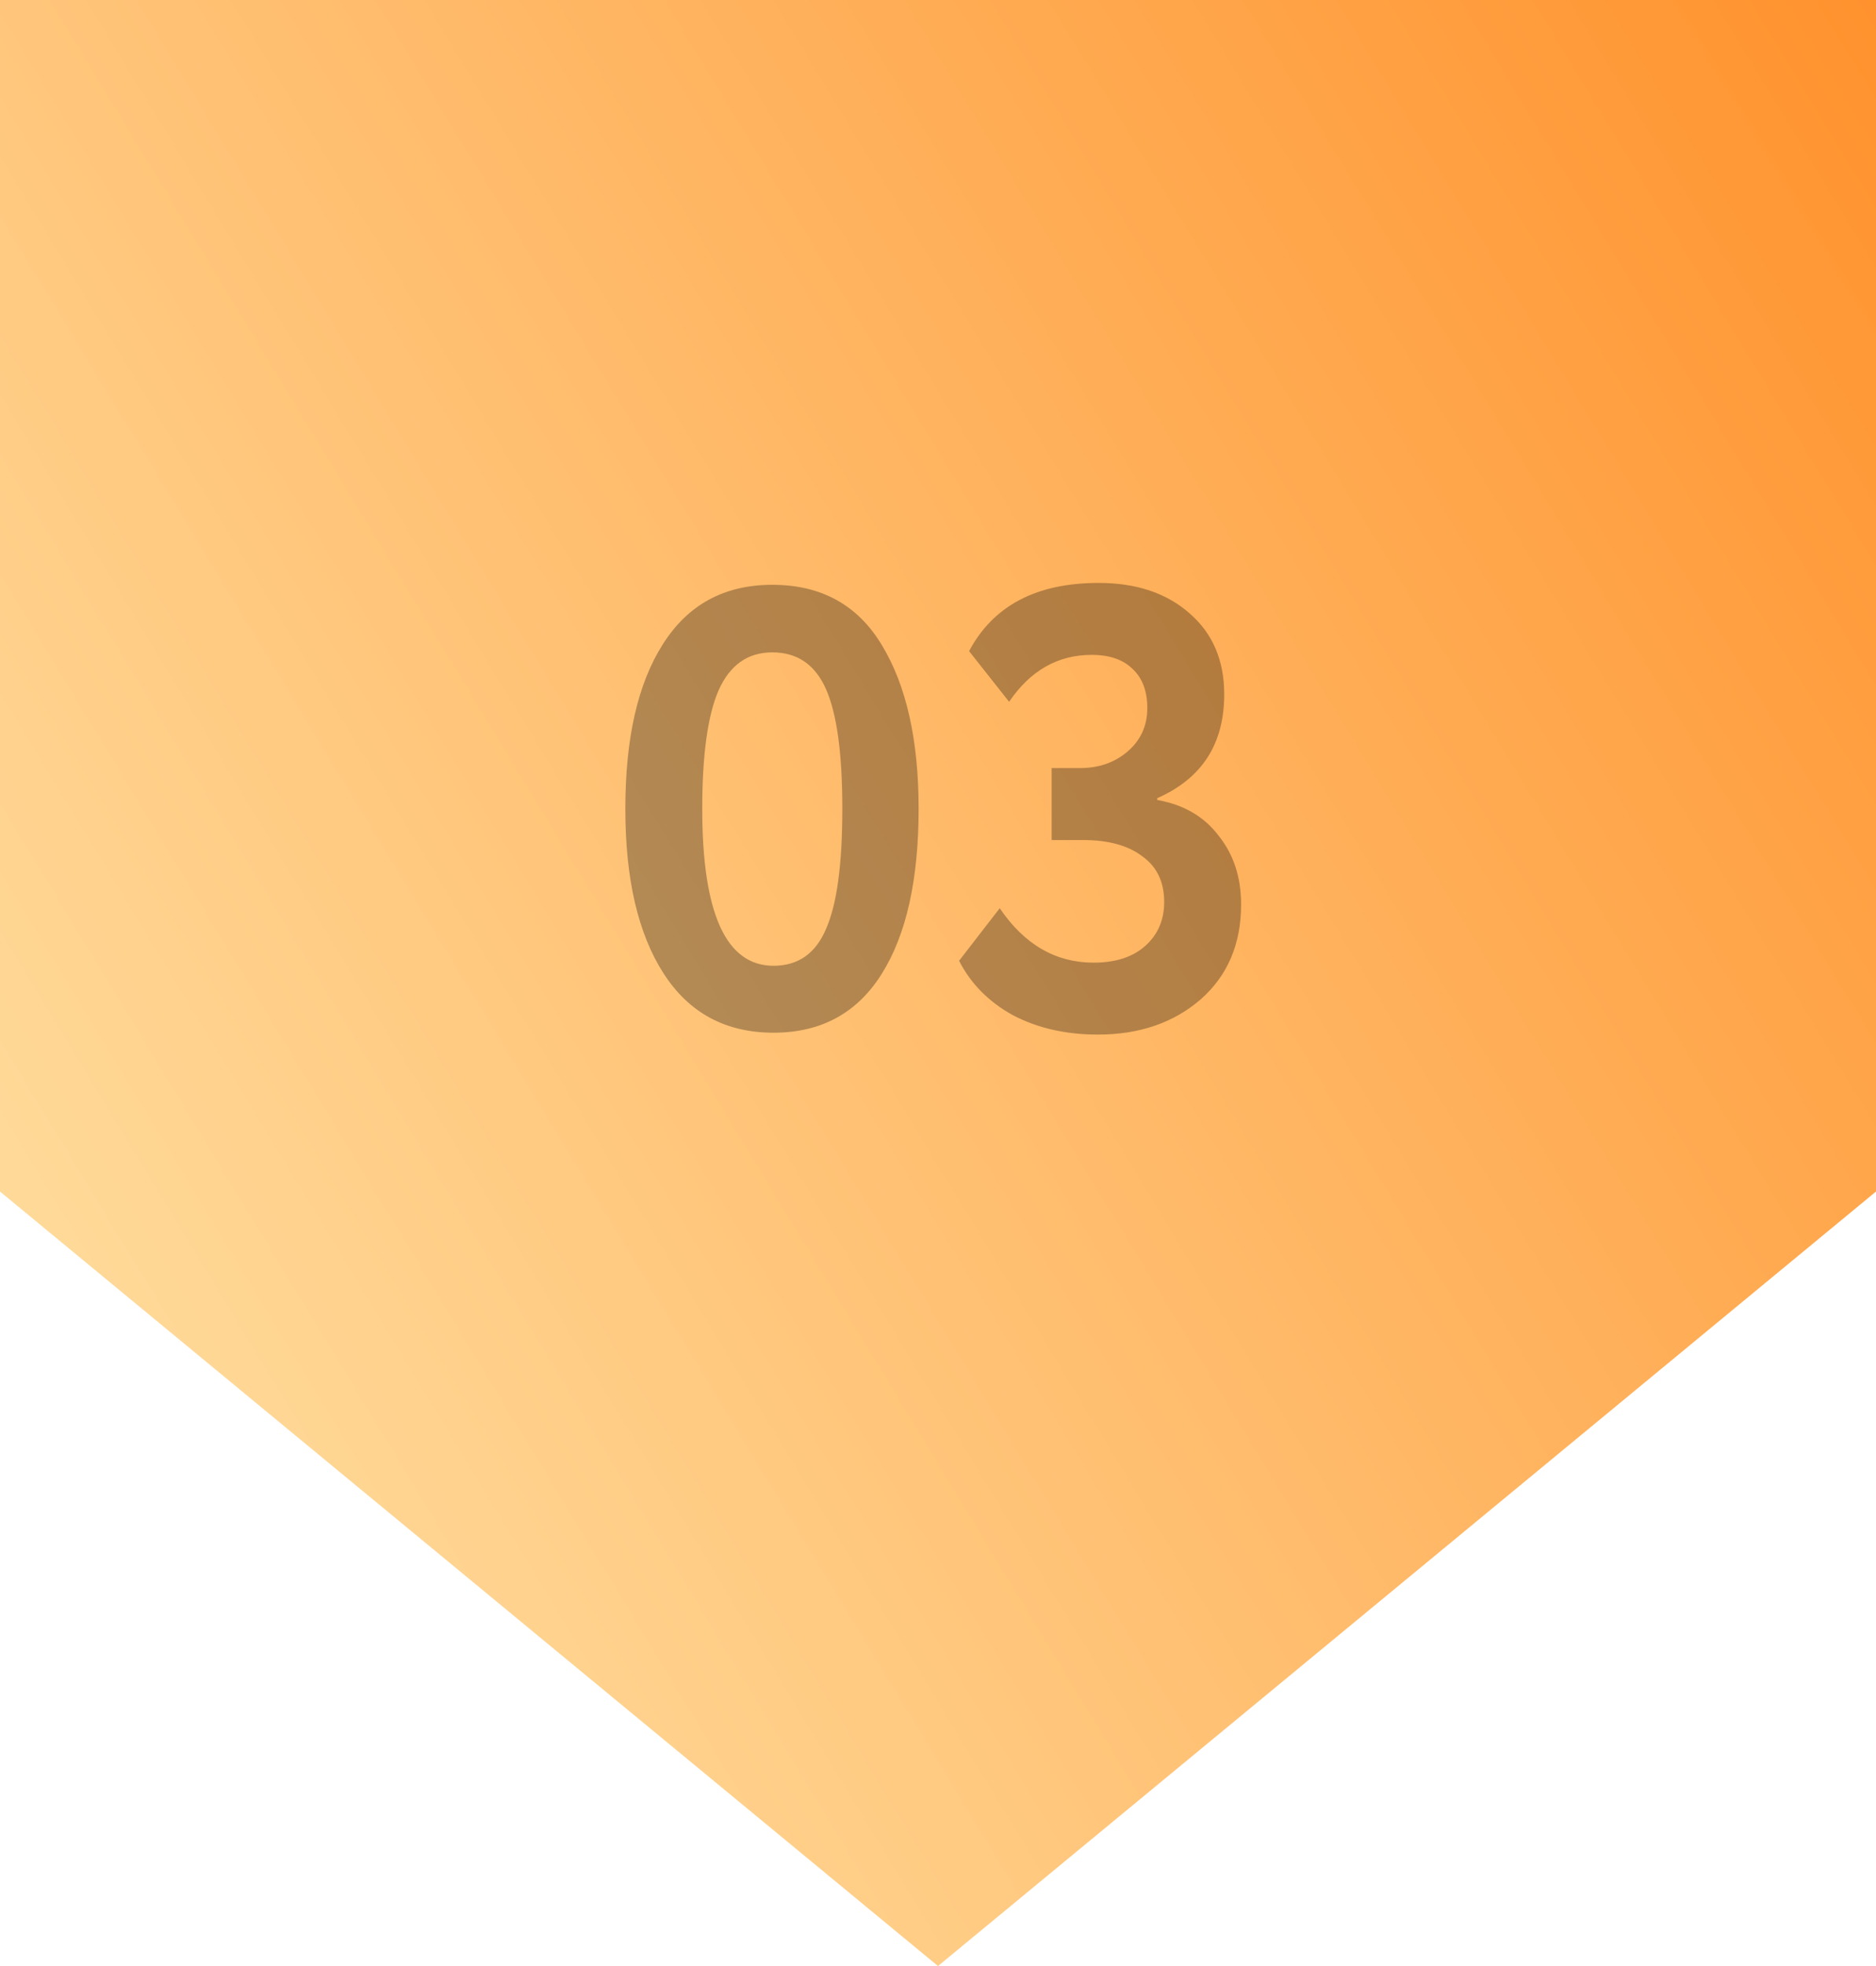
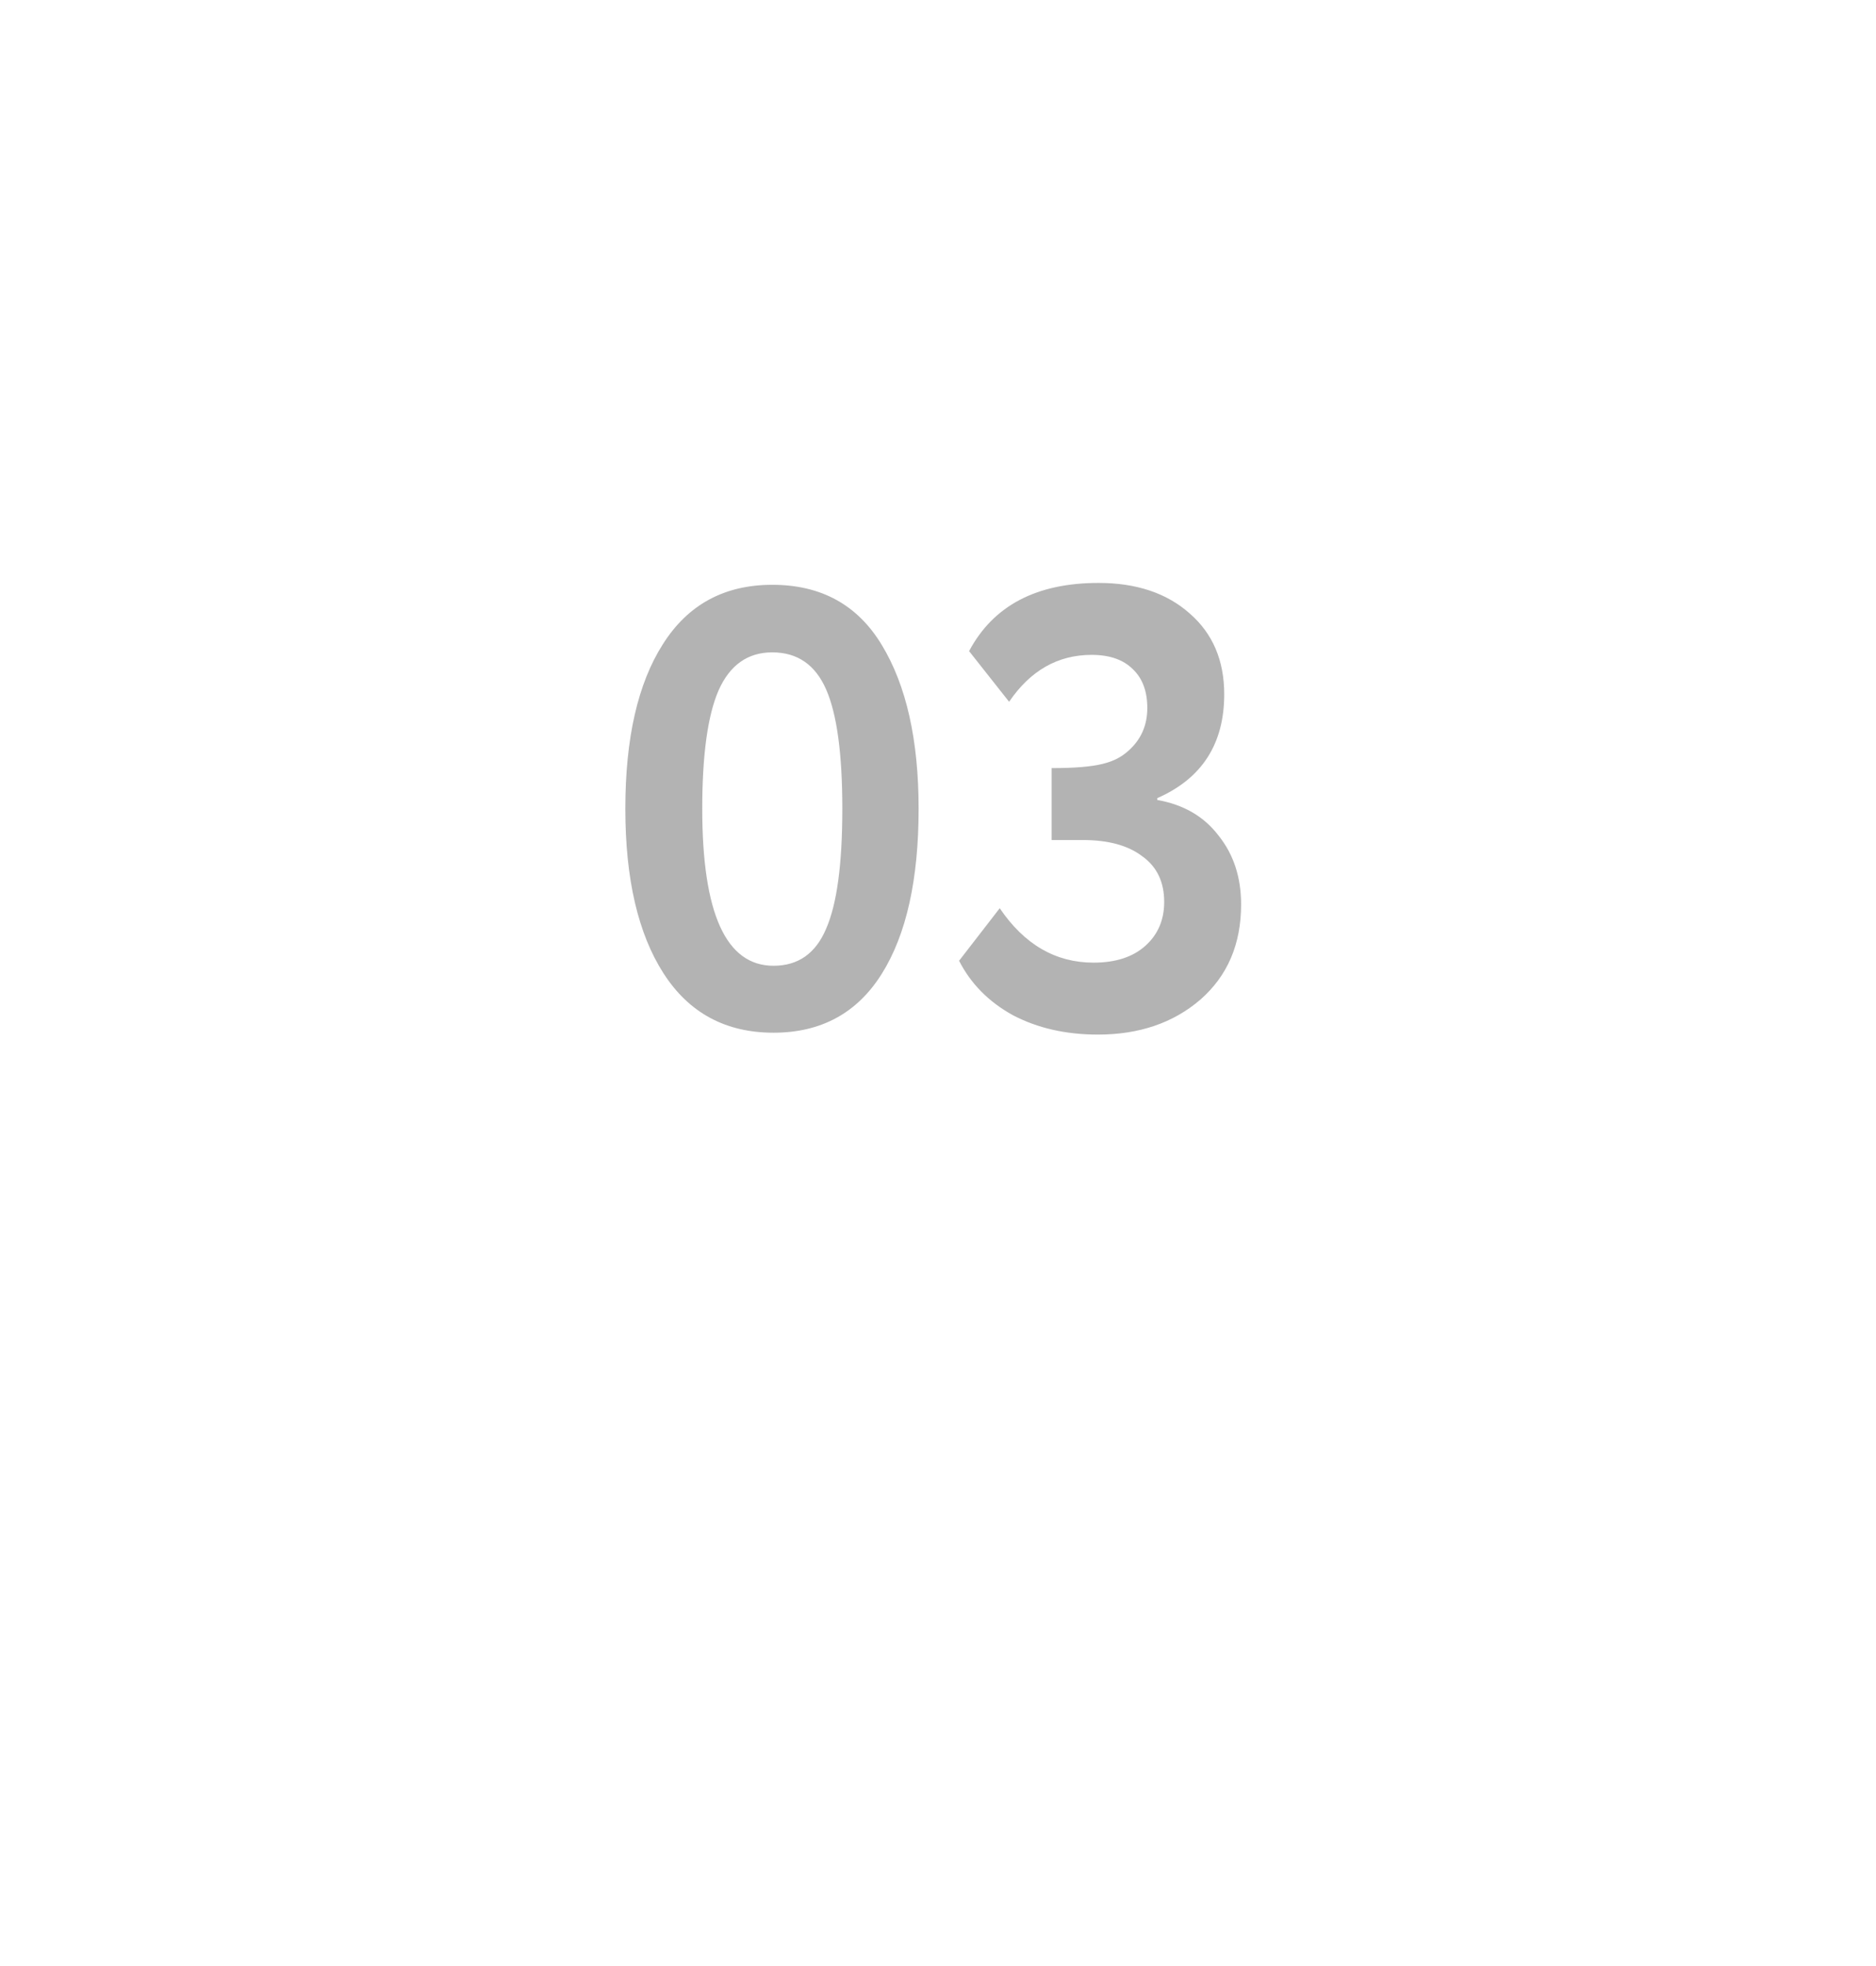
<svg xmlns="http://www.w3.org/2000/svg" width="168" height="176" viewBox="0 0 168 176" fill="none">
-   <path d="M168 0L168 106.667L84 176L-4.66255e-06 106.667L0 -7.34351e-06L168 0Z" fill="url(#paint0_linear_7_1572)" />
-   <path opacity="0.3" d="M69.16 52.352C73.528 52.352 76.795 54.144 78.96 57.728C81.163 61.349 82.264 66.24 82.264 72.4C82.264 78.747 81.163 83.675 78.96 87.184C76.758 90.693 73.528 92.448 69.272 92.448C64.979 92.448 61.694 90.675 59.416 87.128C57.139 83.581 56 78.672 56 72.4C56 66.091 57.12 61.181 59.36 57.672C61.6 54.125 64.867 52.352 69.16 52.352ZM62.888 72.4C62.888 81.771 65.016 86.456 69.272 86.456C71.475 86.456 73.043 85.355 73.976 83.152C74.947 80.949 75.432 77.365 75.432 72.4C75.432 67.472 74.947 63.907 73.976 61.704C73.006 59.501 71.4 58.4 69.16 58.4C66.958 58.4 65.352 59.539 64.344 61.816C63.374 64.056 62.888 67.584 62.888 72.4ZM98.32 92.616C95.446 92.616 92.907 92.037 90.704 90.88C88.539 89.685 86.934 88.061 85.888 86.008L89.528 81.304C91.731 84.552 94.531 86.176 97.928 86.176C99.907 86.176 101.456 85.672 102.576 84.664C103.696 83.656 104.256 82.349 104.256 80.744C104.256 78.952 103.603 77.589 102.296 76.656C101.027 75.685 99.254 75.2 96.976 75.2H94.176V68.76H96.696C98.414 68.76 99.851 68.256 101.008 67.248C102.166 66.24 102.744 64.952 102.744 63.384C102.744 61.891 102.315 60.733 101.456 59.912C100.598 59.053 99.366 58.624 97.76 58.624C94.736 58.624 92.272 60.024 90.368 62.824L86.784 58.288C88.95 54.219 92.814 52.184 98.376 52.184C101.774 52.184 104.499 53.099 106.552 54.928C108.606 56.72 109.632 59.128 109.632 62.152C109.632 66.595 107.635 69.693 103.64 71.448V71.616C105.992 72.027 107.822 73.091 109.128 74.808C110.472 76.488 111.144 78.541 111.144 80.968C111.144 84.515 109.931 87.352 107.504 89.48C105.078 91.571 102.016 92.616 98.32 92.616Z" fill="black" />
+   <path opacity="0.3" d="M69.16 52.352C73.528 52.352 76.795 54.144 78.96 57.728C81.163 61.349 82.264 66.24 82.264 72.4C82.264 78.747 81.163 83.675 78.96 87.184C76.758 90.693 73.528 92.448 69.272 92.448C64.979 92.448 61.694 90.675 59.416 87.128C57.139 83.581 56 78.672 56 72.4C56 66.091 57.12 61.181 59.36 57.672C61.6 54.125 64.867 52.352 69.16 52.352ZM62.888 72.4C62.888 81.771 65.016 86.456 69.272 86.456C71.475 86.456 73.043 85.355 73.976 83.152C74.947 80.949 75.432 77.365 75.432 72.4C75.432 67.472 74.947 63.907 73.976 61.704C73.006 59.501 71.4 58.4 69.16 58.4C66.958 58.4 65.352 59.539 64.344 61.816C63.374 64.056 62.888 67.584 62.888 72.4ZM98.32 92.616C95.446 92.616 92.907 92.037 90.704 90.88C88.539 89.685 86.934 88.061 85.888 86.008L89.528 81.304C91.731 84.552 94.531 86.176 97.928 86.176C99.907 86.176 101.456 85.672 102.576 84.664C103.696 83.656 104.256 82.349 104.256 80.744C104.256 78.952 103.603 77.589 102.296 76.656C101.027 75.685 99.254 75.2 96.976 75.2H94.176V68.76C98.414 68.76 99.851 68.256 101.008 67.248C102.166 66.24 102.744 64.952 102.744 63.384C102.744 61.891 102.315 60.733 101.456 59.912C100.598 59.053 99.366 58.624 97.76 58.624C94.736 58.624 92.272 60.024 90.368 62.824L86.784 58.288C88.95 54.219 92.814 52.184 98.376 52.184C101.774 52.184 104.499 53.099 106.552 54.928C108.606 56.72 109.632 59.128 109.632 62.152C109.632 66.595 107.635 69.693 103.64 71.448V71.616C105.992 72.027 107.822 73.091 109.128 74.808C110.472 76.488 111.144 78.541 111.144 80.968C111.144 84.515 109.931 87.352 107.504 89.48C105.078 91.571 102.016 92.616 98.32 92.616Z" fill="black" />
  <defs>
    <linearGradient id="paint0_linear_7_1572" x1="168" y1="0" x2="-1.69245e-05" y2="102" gradientUnits="userSpaceOnUse">
      <stop stop-color="#FF922D" />
      <stop offset="1" stop-color="#FFD998" />
    </linearGradient>
  </defs>
</svg>